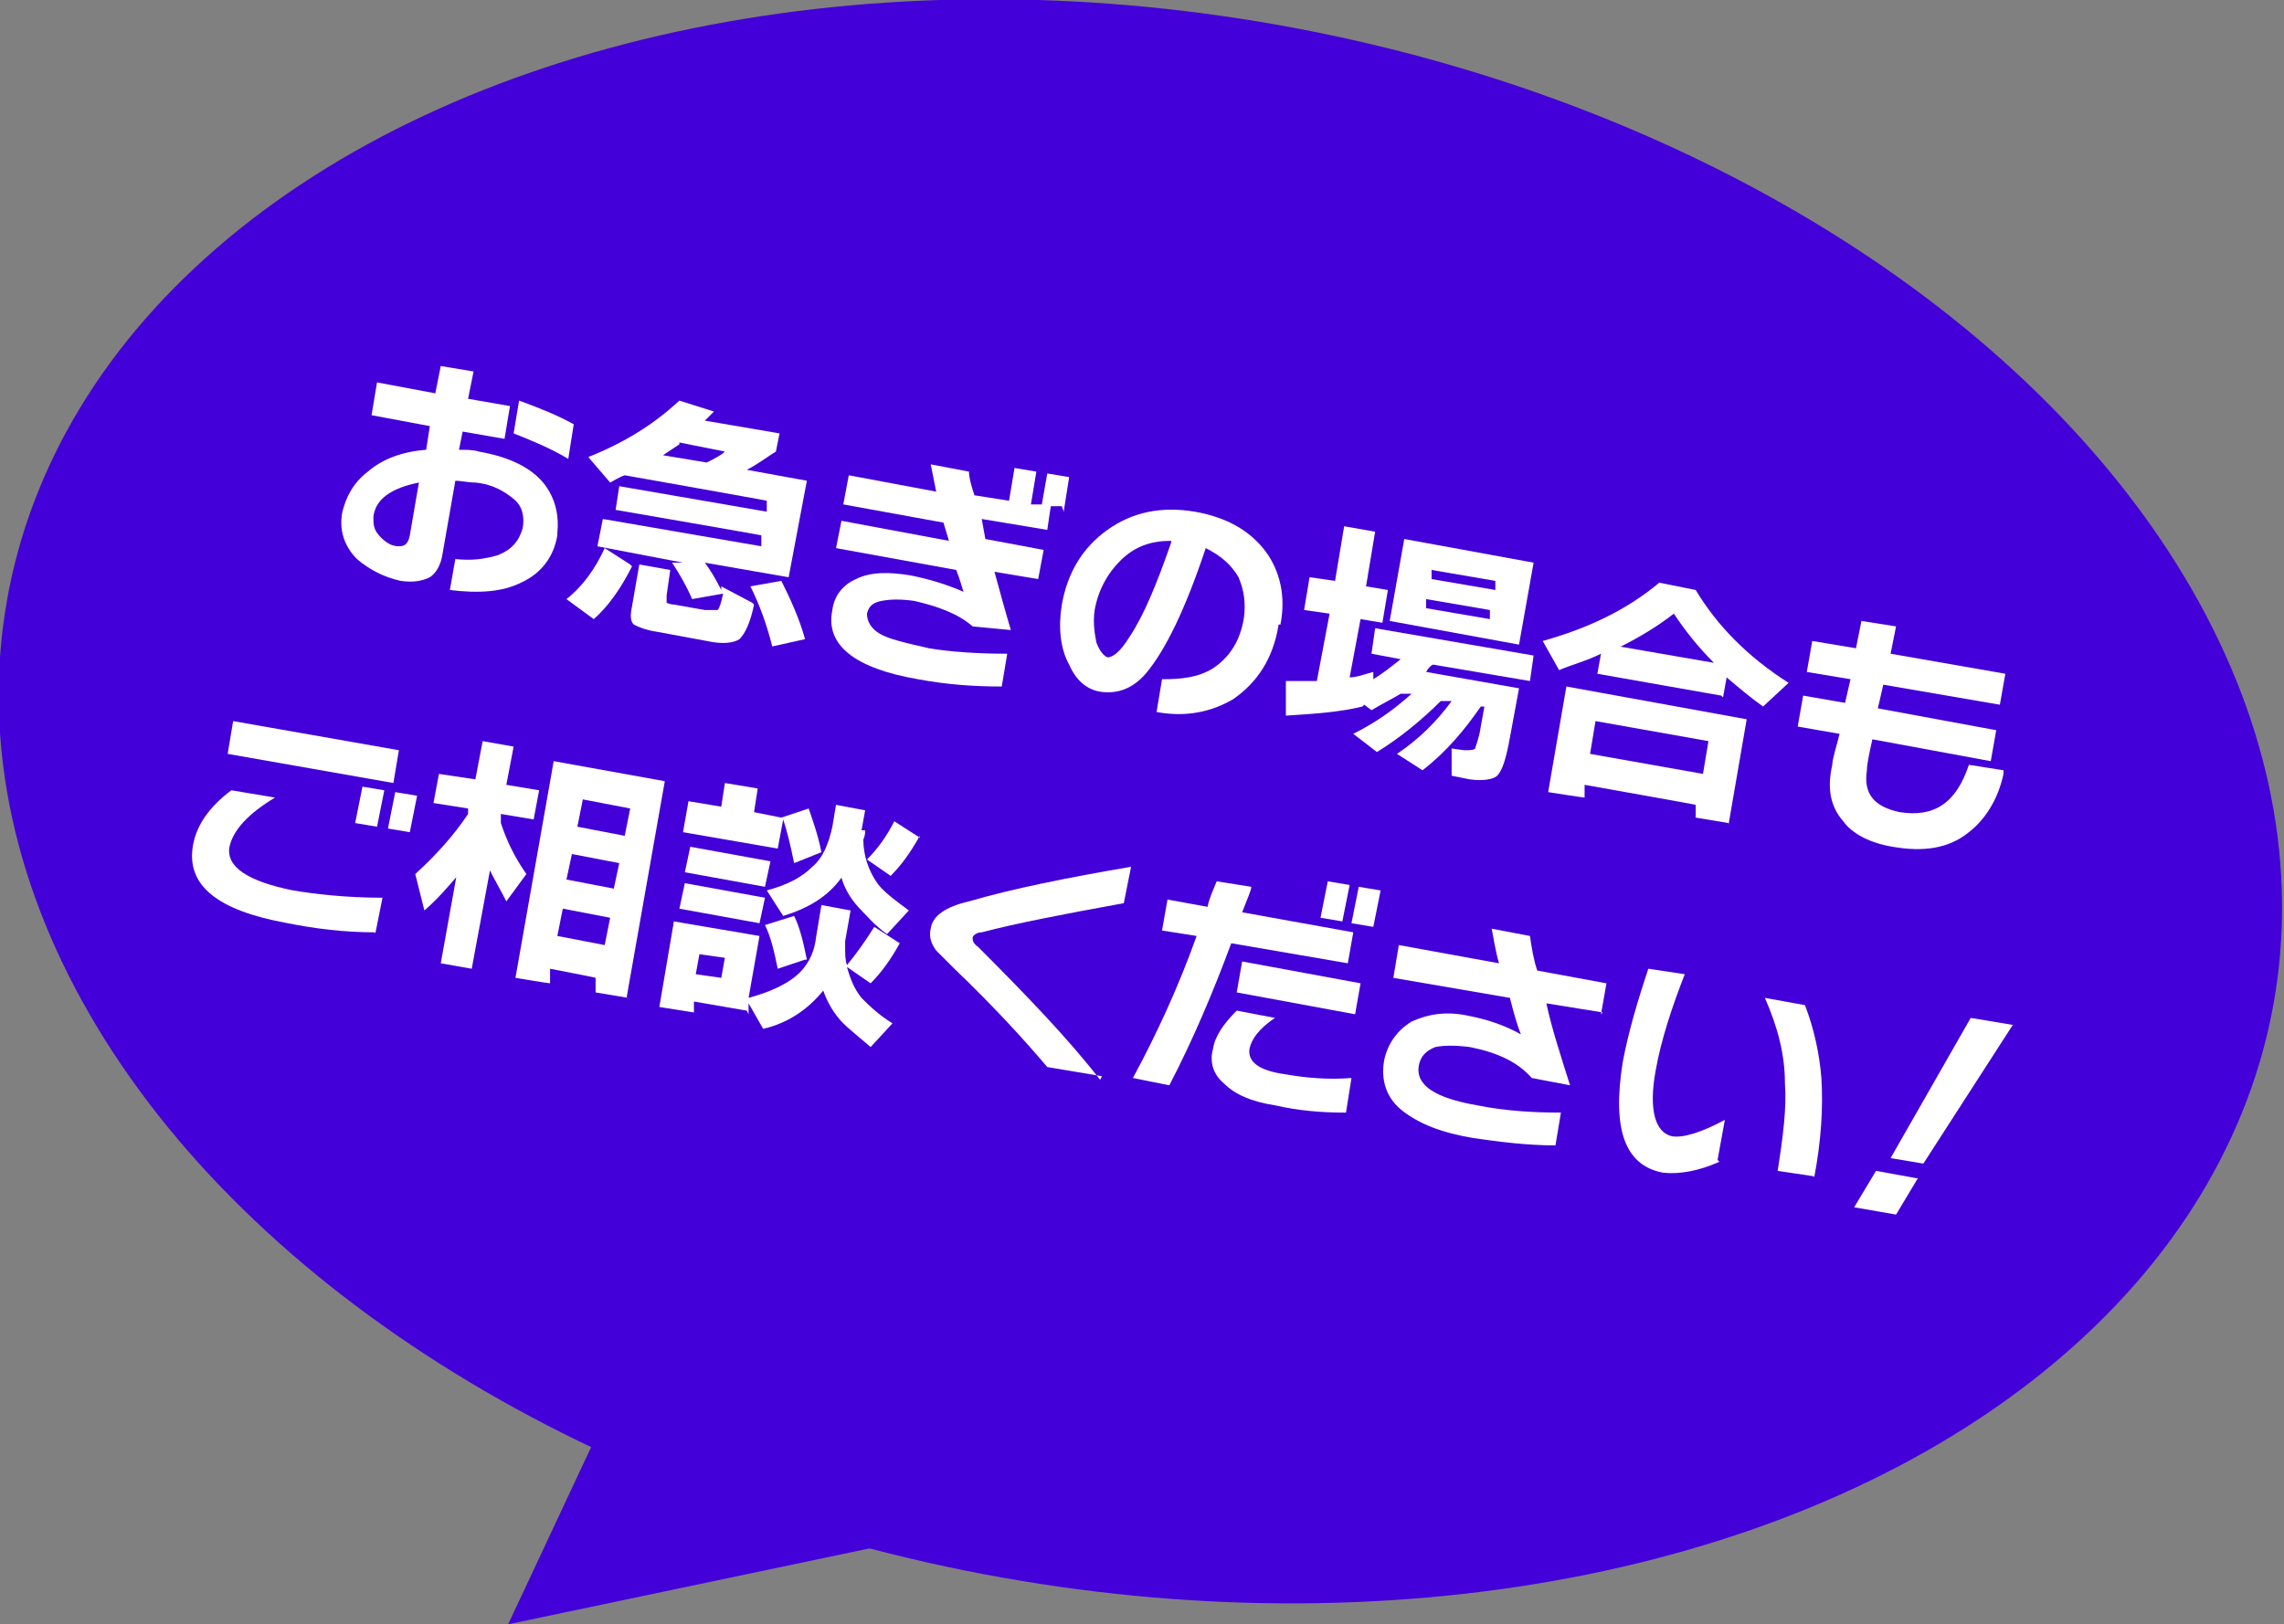
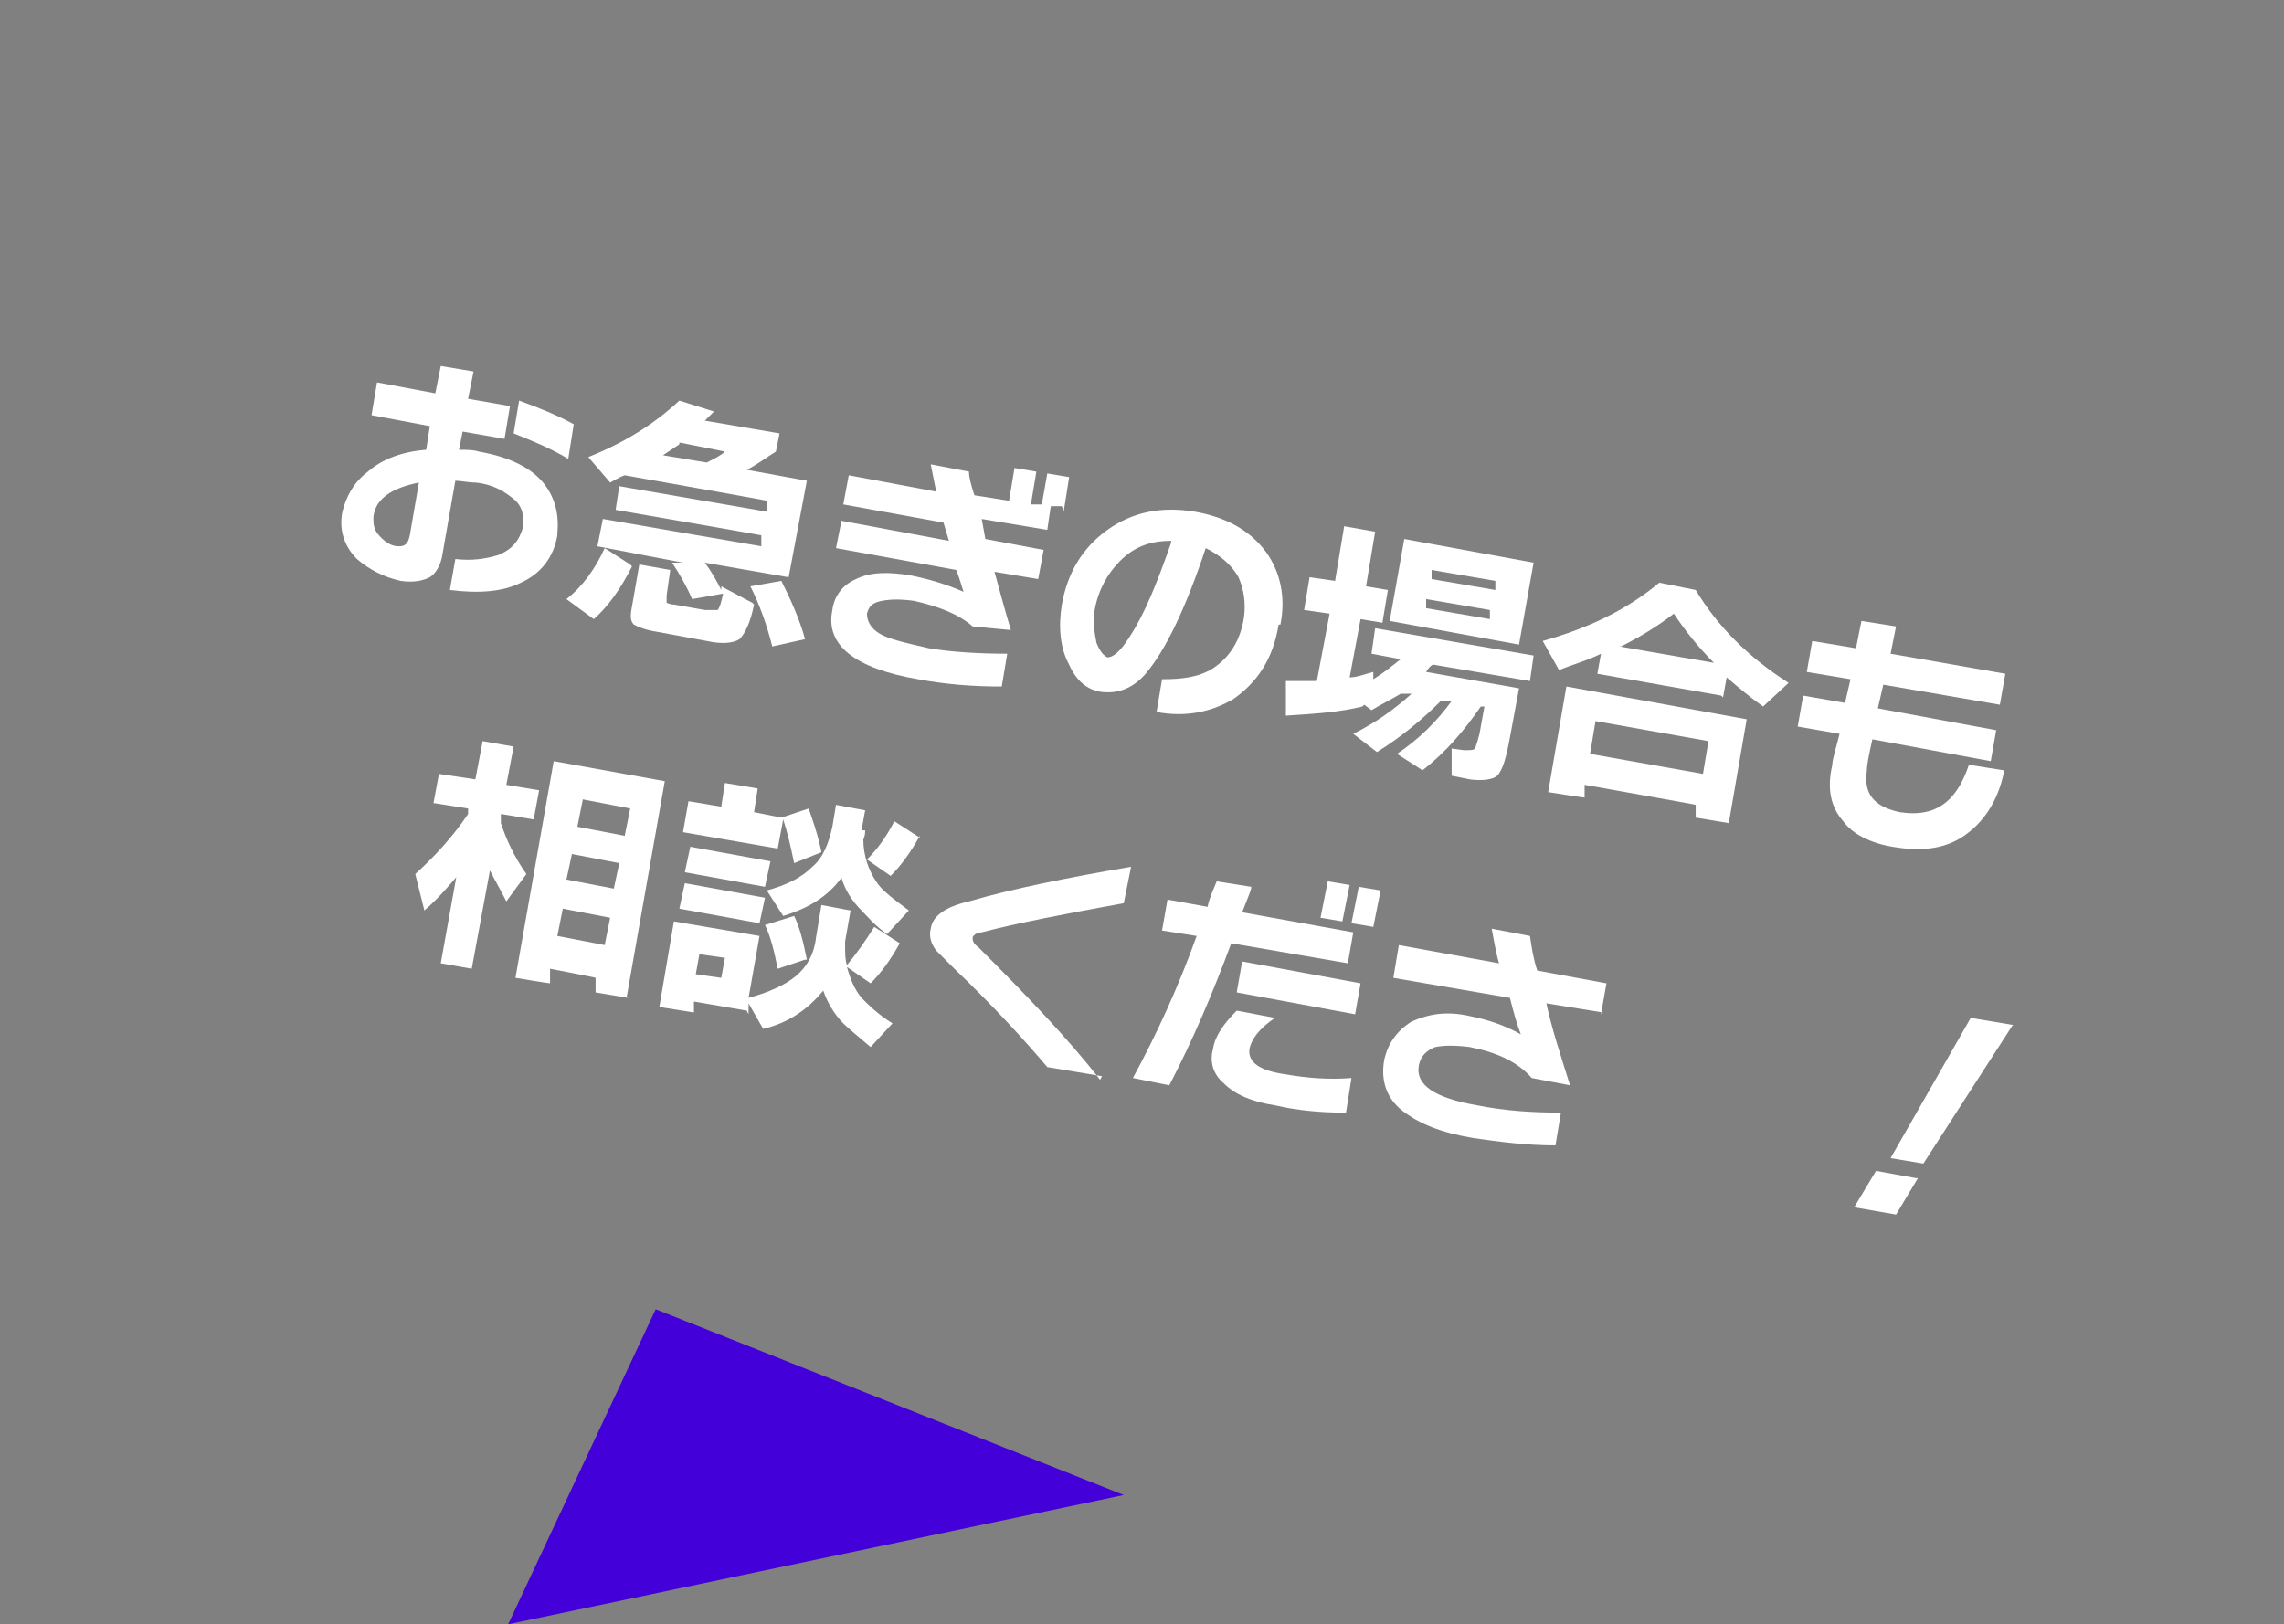
<svg xmlns="http://www.w3.org/2000/svg" viewBox="0 0 125.4 89.2">
  <rect x="0" y="0" width="125.4" height="89.2" fill="#808080" stroke="none" />
  <g>
    <g>
      <polygon points="36 71.9 27.9 89.2 61.7 82.1 36 71.9" fill="#4400d8" />
-       <ellipse cx="62.7" cy="44.1" rx="43.3" ry="63.2" transform="translate(8.2 98) rotate(-79.9)" fill="#4400d8" />
      <g>
        <path d="M30.6,29.4c-.2,1.2-.9,2.1-2,2.6-1,.5-2.3.6-3.9.4l.3-1.7c.9.1,1.6,0,2.3-.2.8-.3,1.2-.8,1.4-1.5.1-.6,0-1.2-.5-1.6-.5-.4-1.1-.8-2.1-.9-.4,0-.8-.1-1.1-.1l-.7,4c-.1.7-.4,1.1-.7,1.3-.4.2-.9.3-1.6.2-.9-.2-1.7-.6-2.4-1.2-.7-.7-1-1.6-.8-2.6.2-.8.6-1.6,1.4-2.2.8-.7,1.9-1.1,3.2-1.2l.2-1.3-3.2-.6.3-1.8,3.2.6.3-1.5,1.8.3-.3,1.5,2.3.4-.3,1.8-2.3-.4-.2,1c.4,0,.8,0,1.1.1,1.7.3,2.9.9,3.6,1.8.6.8.8,1.7.7,2.7ZM22.5,29.4l.5-2.9c-1.5.3-2.4.9-2.5,1.9,0,.4,0,.7.4,1.1.3.3.6.5,1,.5.3,0,.5-.1.6-.6ZM31.2,25.2c-1-.6-2-1-3-1.4l.3-1.8c1.1.4,2.1.8,3,1.3l-.3,1.9Z" fill="#fff" />
        <path d="M34.7,31.1c-.6,1.2-1.3,2.2-2.1,2.9l-1.5-1.1c.9-.7,1.6-1.7,2.1-2.8l1.4.9ZM41.4,33.2c-.2,1-.5,1.6-.8,1.9-.3.2-.9.3-1.8.1l-2.7-.5c-.7-.1-1.1-.3-1.3-.4-.2-.2-.2-.5-.1-1l.4-2.3,1.7.3-.2,1.4c0,.2,0,.3,0,.4,0,0,.2.1.4.1l1.7.3c.4,0,.6,0,.7,0,.1-.1.2-.4.3-.9l-1.7.3c-.3-.7-.7-1.4-1.1-2h.6c0,0-4.7-.9-4.7-.9l.3-1.5,8.7,1.5v-.6c.1,0-8-1.4-8-1.4l.2-1.3,8.1,1.4v-.6c.1,0-7.8-1.4-7.8-1.4-.3.1-.6.3-.8.4l-1.2-1.4c2-.8,3.6-1.8,5-3.1l1.9.6c-.2.2-.3.3-.5.5l4.1.7-.2,1c-.5.3-1,.7-1.6,1l3.3.6-1,5.3-4.6-.8c.3.4.6.9.9,1.5v-.2s1.7.9,1.7.9ZM37.3,24.4c-.3.2-.6.4-.9.6l2.4.4c.4-.2.8-.4,1-.6l-2.5-.5ZM44.2,35.1l-1.8.4c-.3-1.2-.7-2.3-1.2-3.3l1.7-.3c.5,1,1,2.1,1.3,3.2Z" fill="#fff" />
        <path d="M58.3,27.8h-.6c0-.1-.2,1.3-.2,1.3l-3.6-.6.2,1.1,3.2.6-.3,1.6-2.4-.4c.3,1.1.6,2.2.9,3.2l-2.1-.2c-.8-.7-1.9-1.1-3.2-1.4-.7-.1-1.3-.1-1.8,0-.5.1-.7.3-.8.7,0,.4.2.8.7,1.1.5.3,1.4.5,2.7.8,1.2.2,2.7.3,4.3.3l-.3,1.8c-1.5,0-3-.1-4.6-.4-3.5-.6-5.1-1.9-4.7-3.8.1-.8.6-1.4,1.3-1.7.8-.4,1.8-.4,3-.2,1,.2,2,.5,2.9.9-.1-.3-.2-.7-.4-1.2l-6.6-1.2.3-1.5,5.9,1.1-.3-1-5.5-1,.3-1.6,4.8.9-.3-1.5,2.1.4c0,.3.1.7.3,1.3l1.9.3.3-1.8,1.2.2-.3,1.8h.6c0,0,.3-1.7.3-1.7l1.2.2-.3,1.9Z" fill="#fff" />
        <path d="M70.2,34.3c-.3,1.9-1.2,3.2-2.5,4.1-1.2.7-2.6,1-4.2.7l.3-1.8c1.1,0,2-.1,2.8-.6.9-.6,1.5-1.5,1.7-2.8.1-.8,0-1.5-.3-2.2-.4-.7-1-1.2-1.8-1.6-1.1,3.3-2.2,5.6-3.3,6.9-.7.8-1.5,1.1-2.4,1-.8-.1-1.4-.6-1.8-1.5-.5-.9-.6-2.1-.4-3.3.3-1.7,1.1-3.1,2.5-4.1,1.4-1,3-1.3,4.8-1,1.7.3,3,1,3.9,2.2.8,1.1,1.1,2.5.8,4ZM64.3,29.7c-1.1,0-2,.3-2.8,1.1-.7.7-1.2,1.6-1.4,2.7-.1.7,0,1.3.1,1.8.2.5.4.7.6.8.3,0,.7-.3,1.2-1.1.8-1.2,1.5-2.9,2.3-5.2Z" fill="#fff" />
        <path d="M74.8,38.8c-1.2.3-2.6.4-4.2.5v-1.9c.6,0,1.1,0,1.7,0l.7-3.7-1.4-.2.3-1.8,1.4.2.5-3,1.7.3-.5,3,1.2.2-.3,1.8-1.2-.2-.6,3.2c.4,0,.9-.2,1.3-.3v.4c.5-.3,1-.7,1.5-1.1l-1.6-.3.2-1.4,8.7,1.5-.2,1.4-5.3-.9c-.1,0-.3.2-.4.4l5.1.9-.5,2.7c-.2,1.1-.4,1.8-.7,2.1-.2.2-.8.3-1.5.2l-1-.2v-1.5c-.1,0,.7.1.7.1.3,0,.5,0,.6-.1,0-.1.2-.5.3-1.2l.2-1.1h-.2c-.9,1.3-1.9,2.5-3.2,3.5l-1.4-.9c1.2-.8,2.2-1.8,3-2.9h-.6c-1,1-2.2,2-3.5,2.8l-1.3-1c1.2-.6,2.2-1.3,3.2-2.2h-.6c-.5.3-1.1.6-1.6.9l-.4-.3ZM83.4,35.4l-7.1-1.3.8-4.5,7.1,1.3-.8,4.5ZM81.8,34v-.5c0,0-3.5-.6-3.5-.6v.5c0,0,3.5.6,3.5.6ZM82.1,32.4v-.5c0,0-3.5-.6-3.5-.6v.5c0,0,3.5.6,3.5.6Z" fill="#fff" />
        <path d="M94.5,38.2l-6.8-1.2.2-1.1c-.8.4-1.6.6-2.3.9l-.9-1.6c2.5-.7,4.6-1.7,6.4-3.2l2,.4c1.2,2,2.9,3.7,5.1,5.1l-1.4,1.3c-.7-.5-1.3-1-2-1.6l-.2,1.1ZM94.9,45.2l-1.8-.3v-.7c.1,0-6.1-1.1-6.1-1.1v.7c-.1,0-2-.3-2-.3l1-5.8,9.9,1.8-1,5.8ZM93.5,42.5l.3-1.8-6.2-1.1-.3,1.8,6.2,1.1ZM88.9,35.5l5.2.9c-.9-.9-1.6-1.8-2.2-2.7-.9.7-1.9,1.3-2.9,1.8Z" fill="#fff" />
        <path d="M110,42.5c-.3,1.4-1,2.5-1.9,3.2-1.1.9-2.5,1.1-4.2.8-1.2-.2-2.2-.7-2.7-1.4-.7-.8-.9-1.8-.6-3.1,0-.3.2-.9.4-1.7l-2.3-.4.3-1.7,2.3.4.3-1.3-2.4-.4.3-1.7,2.4.4.3-1.5,1.9.3-.3,1.5,6.3,1.1-.3,1.7-6.4-1.1-.3,1.3,6.5,1.2-.3,1.7-6.5-1.2c-.2.9-.3,1.4-.3,1.7-.2,1.3.4,2,1.8,2.3,1.9.3,3.1-.5,3.8-2.6l1.9.3Z" fill="#fff" />
-         <path d="M20.6,51.2c-1.7,0-3.3-.2-4.8-.5-3.9-.7-5.6-2.1-5.2-4.3.2-1.1.9-2.1,2.1-3l2.4.4c-1.5.9-2.3,1.8-2.5,2.7-.2,1.1,1,1.9,3.5,2.4,1.2.2,2.9.4,4.9.4l-.4,2ZM21.6,43l-9.1-1.6.3-1.8,9.1,1.6-.3,1.8ZM20.7,45.4l-1.2-.2.4-2,1.2.2-.4,2ZM22.5,45.7l-1.2-.2.4-2,1.2.2-.4,2Z" fill="#fff" />
        <path d="M25.2,48c-.6.7-1.2,1.4-1.9,2l-.5-2c1.1-1,2.1-2.1,2.9-3.3v-.3s-1.9-.3-1.9-.3l.3-1.6,2,.3.4-2.1,1.7.3-.4,2.1,1.8.3-.3,1.6-1.8-.3v.5c.3.9.7,1.8,1.4,2.8l-1.1,1.5c-.3-.6-.6-1.1-.9-1.7l-1,5.4-1.7-.3.9-5ZM34.5,54.8l-1.8-.3v-.8c.1,0-2.5-.5-2.5-.5v.8c-.1,0-1.9-.3-1.9-.3l2.1-11.9,6.1,1.1-2.1,11.9ZM33.2,51.9l.3-1.5-2.6-.5-.3,1.5,2.6.5ZM33.7,48.8l.3-1.4-2.6-.5-.3,1.4,2.6.5ZM34.3,45.9l.3-1.5-2.6-.5-.3,1.5,2.6.5Z" fill="#fff" />
        <path d="M41,55.5l-2.9-.5v.6c0,0-1.9-.3-1.9-.3l.8-4.7,4.7.8-.6,3.4c1.1-.3,2-.7,2.6-1.2.6-.5,1-1.2,1.1-2.1l.3-1.8,1.6.3-.3,1.7v.2c0,.5,0,.8.1,1.1.5-.6,1-1.3,1.5-2.1l1.4.9c-.5.9-1,1.6-1.6,2.2l-1.3-.9c.2.7.4,1.2.8,1.7.4.4.9.9,1.7,1.4l-1.2,1.3c-.7-.6-1.2-1-1.5-1.3-.5-.5-.9-1.2-1.1-1.8-.9,1.1-2,1.8-3.3,2.1l-.8-1.4v.6ZM41.7,50.7l-4.4-.8.3-1.4,4.4.8-.3,1.4ZM42.7,46.6l-5.2-.9.3-1.7,1.8.3.2-1.3,1.8.3-.2,1.3,1.5.3h0s1.5-.5,1.5-.5c.2.6.5,1.4.7,2.4l-1.5.6c-.2-1-.4-1.8-.6-2.4l-.3,1.6ZM42,48.7l-4.4-.8.3-1.4,4.4.8-.3,1.4ZM39.6,53.7l.2-1.1-1.4-.2-.2,1.1,1.4.2ZM44.2,52.7l-1.5.5c-.2-1-.4-1.8-.7-2.4l1.6-.5c.3.6.5,1.4.7,2.4ZM47.5,45.6c0,.1,0,.3-.1.5,0,.9.3,1.7.7,2.3.3.5,1,1,1.8,1.6l-1.2,1.3c-.7-.5-1.1-1-1.4-1.3-.5-.5-.9-1.1-1.1-1.8-.8,1.1-1.9,1.7-3.2,2.1l-.9-1.4c1.1-.3,1.9-.7,2.5-1.3.6-.5.9-1.3,1.1-2.2l.2-1.2,1.6.3-.2,1.1ZM50.5,45.9c-.5.9-1,1.6-1.6,2.2l-1.3-.9c.6-.6,1.1-1.3,1.5-2.1l1.4.9Z" fill="#fff" />
        <path d="M60.5,59.1l-3-.5c-1.1-1.3-2.8-3.2-5.1-5.4-.5-.5-.9-.9-1-1-.3-.4-.4-.8-.3-1.2.1-.7.8-1.2,2.1-1.5,2.4-.7,5.4-1.3,8.9-1.9l-.4,2c-3.3.6-5.9,1.1-7.8,1.6-.3,0-.5.2-.5.3,0,.1,0,.3.3.5,2.7,2.7,5,5.1,6.7,7.3Z" fill="#fff" />
        <path d="M74,52.9l-6.4-1.1c-1,2.7-2.1,5.3-3.4,7.8l-2-.4c1.3-2.4,2.5-5,3.5-7.8l-1.9-.3.3-1.7,2.2.4c.1-.5.3-.9.5-1.4l1.9.3c0,.2-.2.6-.5,1.4l6.1,1.1-.3,1.7ZM73.8,61.1c-1.2,0-2.5-.1-3.8-.4-1.3-.2-2.2-.6-2.8-1.2-.6-.5-.8-1.2-.6-1.9.1-.7.6-1.4,1.3-2.1l2.1.4c-.9.6-1.3,1.2-1.4,1.7-.1.7.5,1.2,2,1.4,1.1.2,2.4.3,3.6.2l-.3,1.9ZM74.4,55.7l-6.5-1.2.3-1.7,6.5,1.2-.3,1.7ZM73.7,50.6l-1.2-.2.4-2,1.2.2-.4,2ZM75.4,50.9l-1.2-.2.4-2,1.2.2-.4,2Z" fill="#fff" />
        <path d="M88,55.6l-3.1-.5c.3,1.4.8,2.9,1.3,4.5l-2.1-.4c-.8-.9-1.9-1.4-3.4-1.7-.8-.1-1.4-.1-1.9,0-.5.2-.8.5-.9,1-.2,1.1.9,1.8,3.2,2.2,1.5.3,3,.4,4.6.4l-.3,1.8c-1.6,0-3.1-.2-4.5-.4-1.8-.3-3-.8-3.9-1.5-.9-.7-1.2-1.7-1-2.8.2-.9.7-1.6,1.5-2.1.9-.4,1.9-.6,3.2-.3,1,.2,1.9.5,2.8,1-.2-.5-.4-1.2-.6-2l-6.4-1.1.3-1.8,5.5,1c-.2-.7-.3-1.4-.4-1.9l2.1.4c.1.7.2,1.3.4,1.9l3.8.7-.3,1.7Z" fill="#fff" />
-         <path d="M94.4,63.8c-1.1.5-2.2.7-3.1.6-2.1-.4-2.8-2.4-2.2-6.1.3-1.6.8-3.3,1.4-5.1l2,.3c-.7,1.8-1.3,3.6-1.6,5.3-.4,2.2,0,3.4.9,3.6.6.1,1.6-.2,2.9-.9l-.4,2.2ZM99.6,64.6l-2-.3c.3-1.9.5-3.5.4-4.8,0-1.6-.4-3.1-1.1-4.7l2.2.4c.5,1.3.8,2.7.9,4,.1,1.6,0,3.4-.4,5.5Z" fill="#fff" />
        <path d="M105.3,64.7l-1.2,2-2.3-.4,1.2-2,2.2.4ZM110.5,56.3l-4.9,7.6-1.8-.3,4.4-7.7,2.4.4Z" fill="#fff" />
      </g>
    </g>
  </g>
</svg>